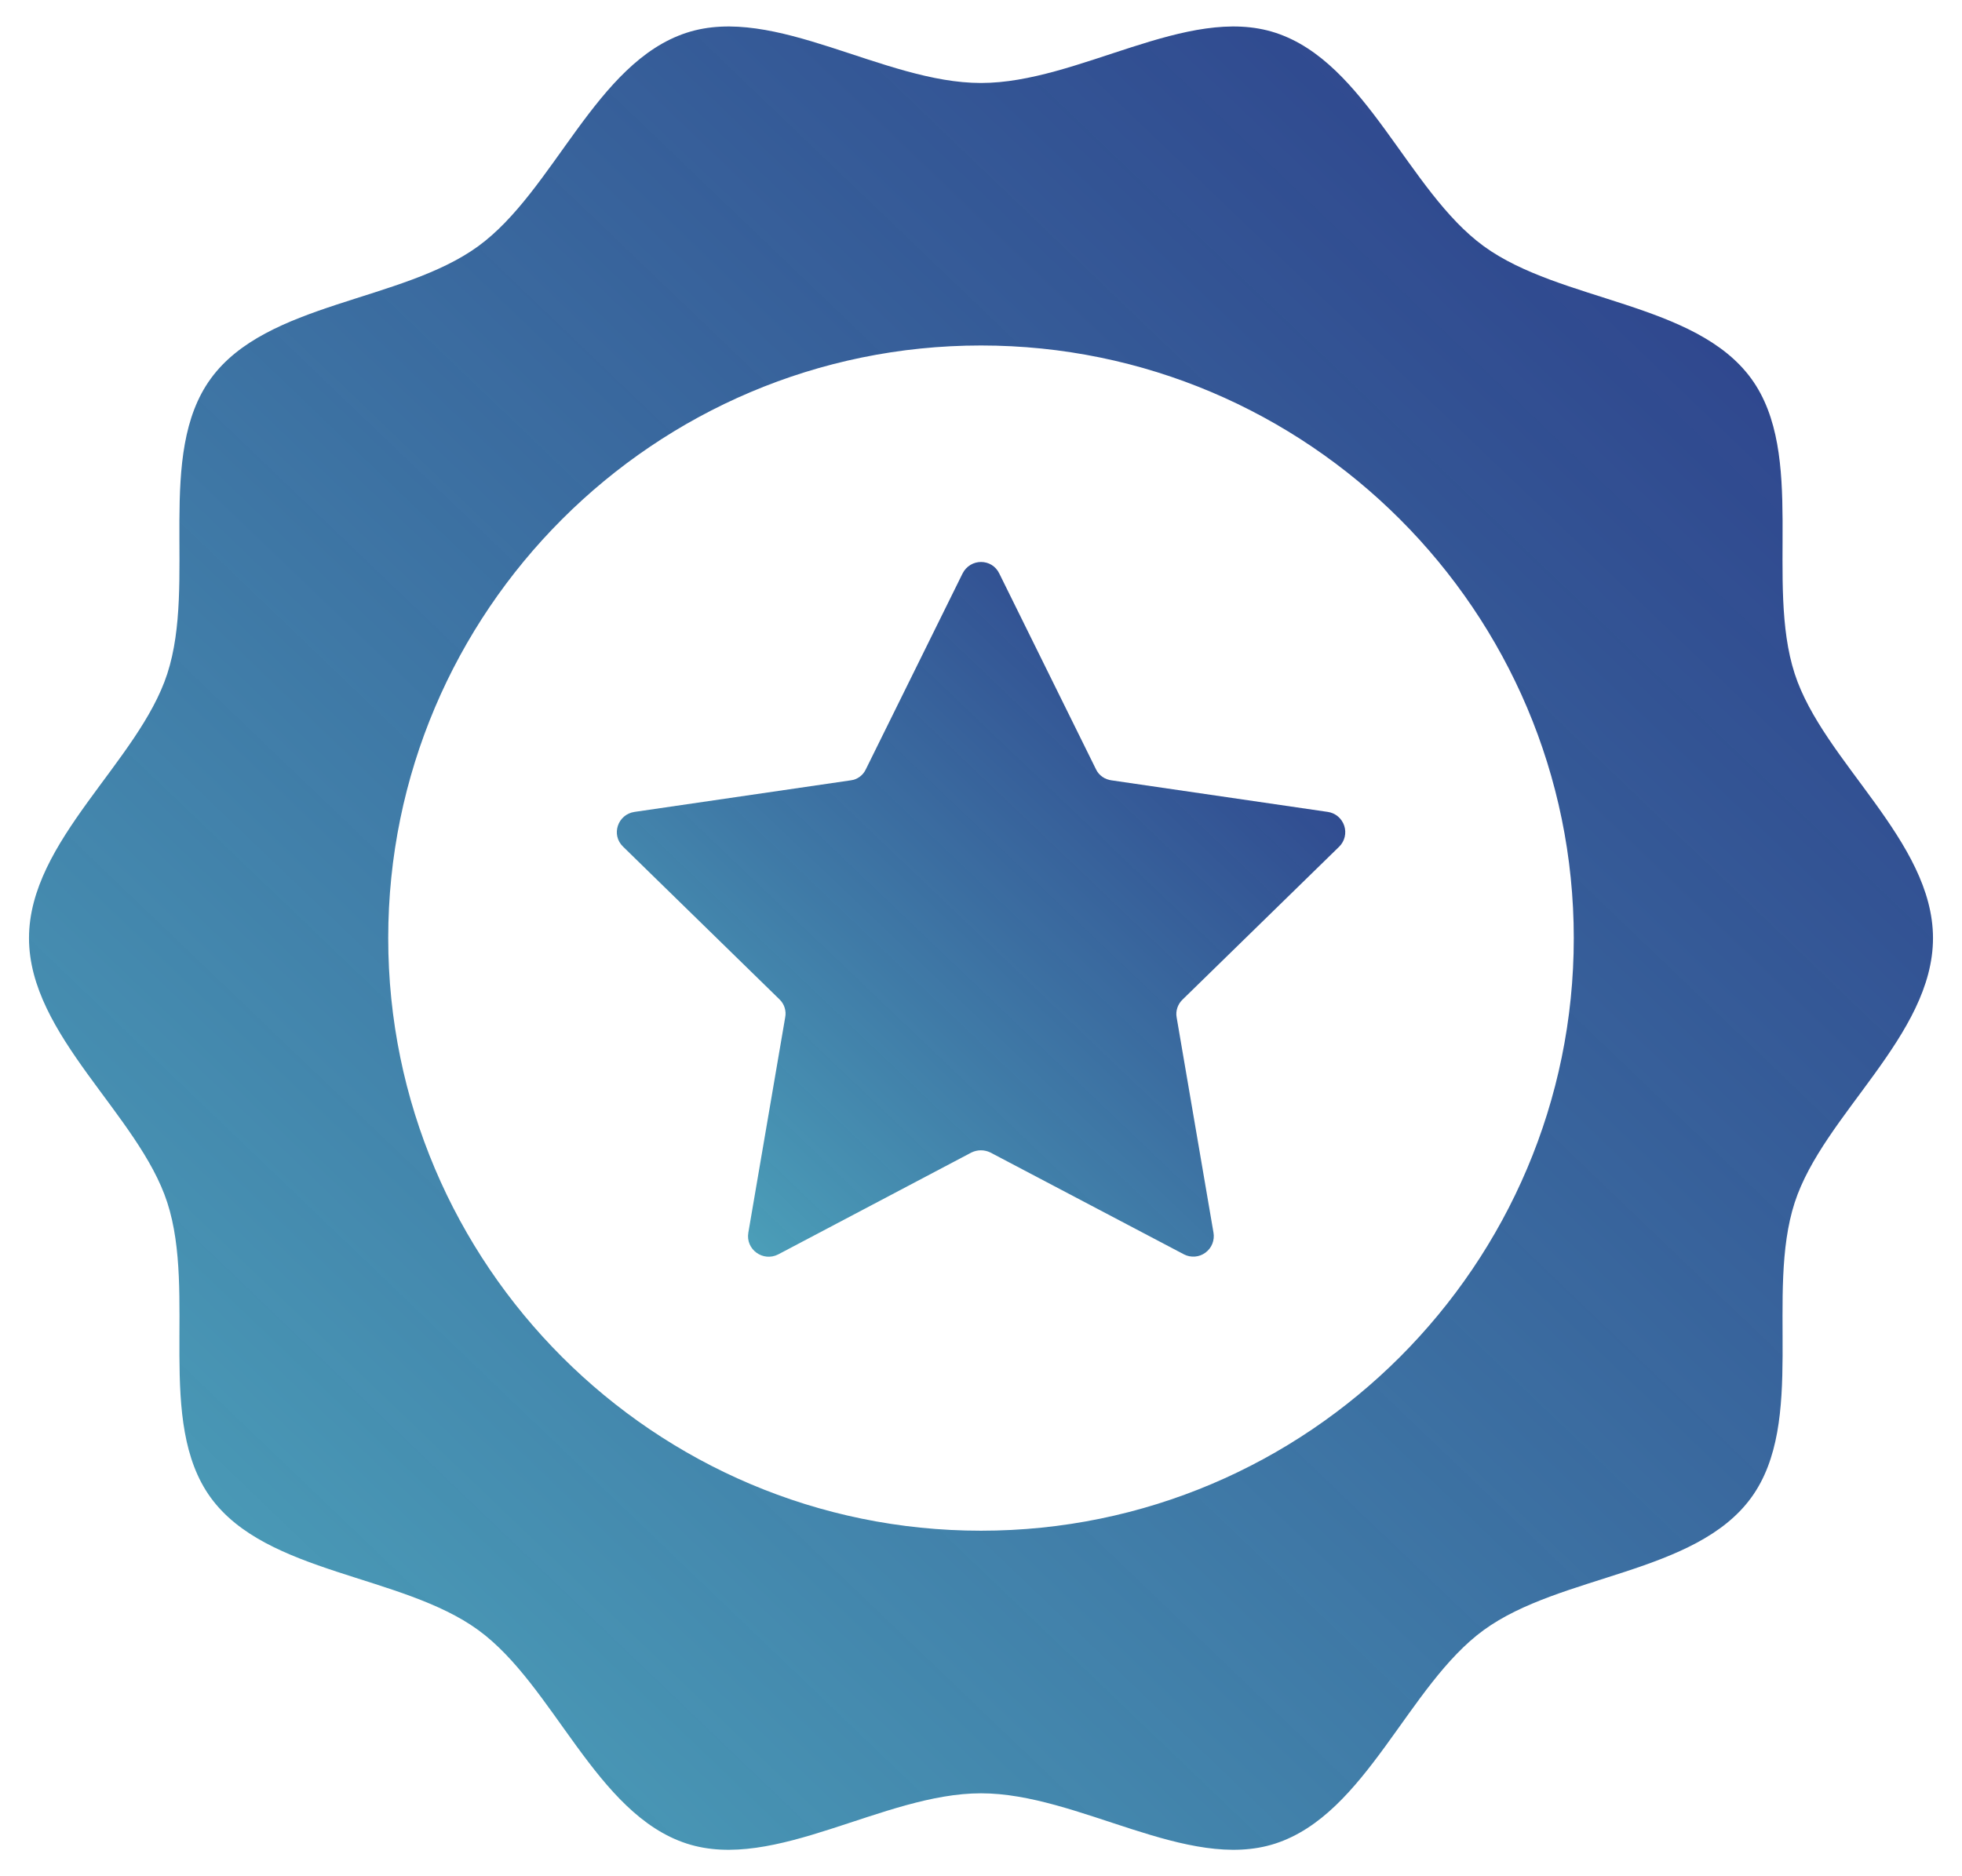
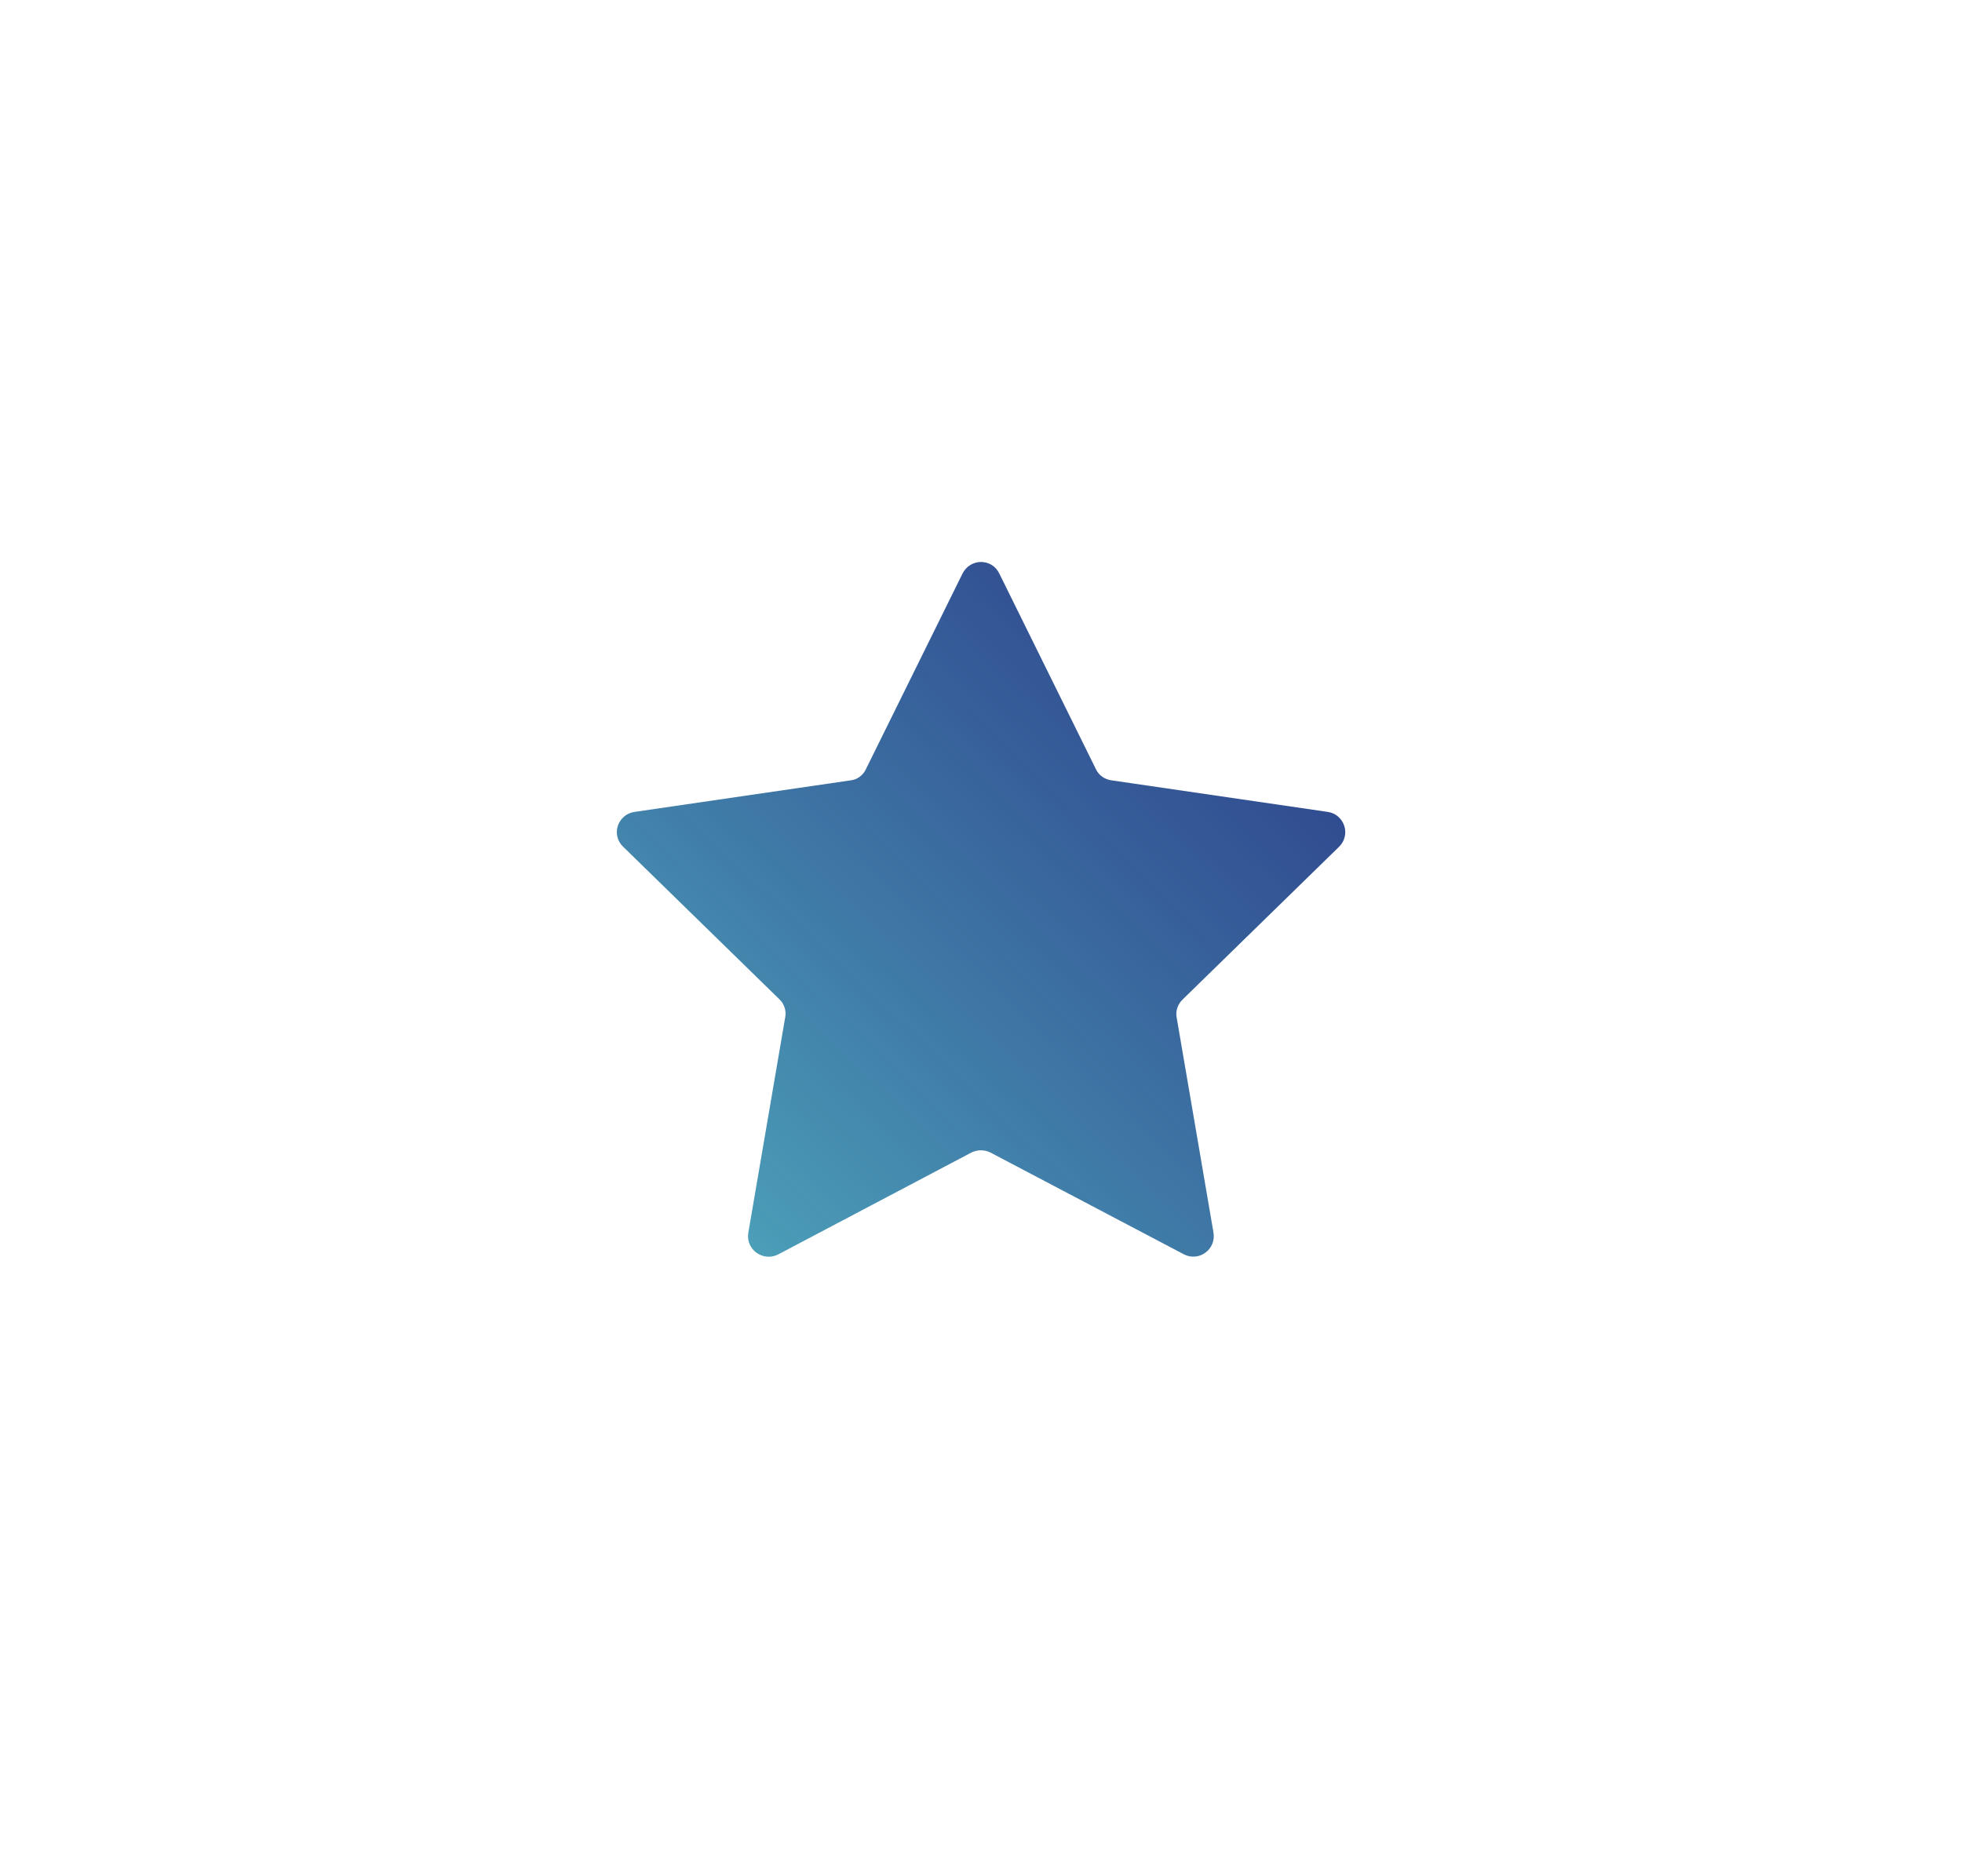
<svg xmlns="http://www.w3.org/2000/svg" width="46" height="44" viewBox="0 0 46 44" fill="none">
  <path d="M31.398 19.855L27.731 23.436C27.616 23.542 27.558 23.705 27.587 23.859L28.451 28.908C28.466 28.996 28.456 29.086 28.423 29.169C28.39 29.252 28.334 29.323 28.262 29.376C28.191 29.429 28.106 29.461 28.017 29.468C27.928 29.475 27.839 29.458 27.76 29.417L23.219 27.027C23.15 26.994 23.075 26.976 22.998 26.976C22.922 26.976 22.846 26.994 22.777 27.027L18.246 29.417C17.891 29.599 17.478 29.302 17.545 28.908L18.409 23.859C18.424 23.783 18.42 23.704 18.396 23.63C18.373 23.556 18.331 23.49 18.275 23.436L14.608 19.855C14.32 19.577 14.483 19.097 14.877 19.04L19.945 18.3C20.099 18.281 20.233 18.185 20.3 18.041L22.566 13.452C22.748 13.088 23.257 13.088 23.43 13.452L25.696 18.041C25.763 18.185 25.907 18.281 26.061 18.3L31.129 19.04C31.218 19.052 31.301 19.09 31.369 19.147C31.437 19.204 31.488 19.28 31.516 19.364C31.544 19.449 31.548 19.54 31.527 19.627C31.506 19.713 31.462 19.793 31.398 19.855Z" fill="url(#paint0_linear_129_1403)" />
-   <path d="M45.32 22C45.32 19.716 42.747 17.863 42.078 15.801C41.384 13.664 42.353 10.659 41.059 8.879C39.75 7.083 36.585 7.082 34.788 5.774C33.009 4.479 32.036 1.461 29.899 0.767C27.837 0.098 25.285 1.946 23 1.946C20.715 1.946 18.163 0.098 16.101 0.767C13.963 1.461 12.992 4.479 11.212 5.774C9.416 7.082 6.249 7.082 4.942 8.879C3.646 10.658 4.616 13.664 3.922 15.801C3.252 17.863 0.68 19.716 0.68 22C0.68 24.285 3.253 26.138 3.922 28.2C4.616 30.337 3.647 33.342 4.941 35.122C6.25 36.918 9.415 36.919 11.212 38.226C12.991 39.521 13.963 42.54 16.101 43.234C18.163 43.903 20.714 42.055 23 42.055C25.285 42.055 27.837 43.903 29.899 43.234C32.036 42.54 33.008 39.521 34.788 38.226C36.584 36.919 39.751 36.918 41.058 35.122C42.354 33.343 41.384 30.337 42.078 28.2C42.748 26.138 45.32 24.286 45.32 22ZM23 35.897C15.337 35.897 9.102 29.663 9.102 22C9.102 14.337 15.337 8.102 23 8.102C30.663 8.102 36.898 14.337 36.898 22C36.898 29.663 30.663 35.897 23 35.897Z" fill="url(#paint1_linear_129_1403)" />
  <defs>
    <linearGradient id="paint0_linear_129_1403" x1="14.462" y1="29.472" x2="30.737" y2="12.412" gradientUnits="userSpaceOnUse">
      <stop stop-color="#4FAABE" />
      <stop offset="1" stop-color="#13237A" stop-opacity="0.898" />
    </linearGradient>
    <linearGradient id="paint1_linear_129_1403" x1="0.68" y1="43.38" x2="43.399" y2="-1.219" gradientUnits="userSpaceOnUse">
      <stop stop-color="#4FAABE" />
      <stop offset="1" stop-color="#13237A" stop-opacity="0.898" />
    </linearGradient>
  </defs>
</svg>